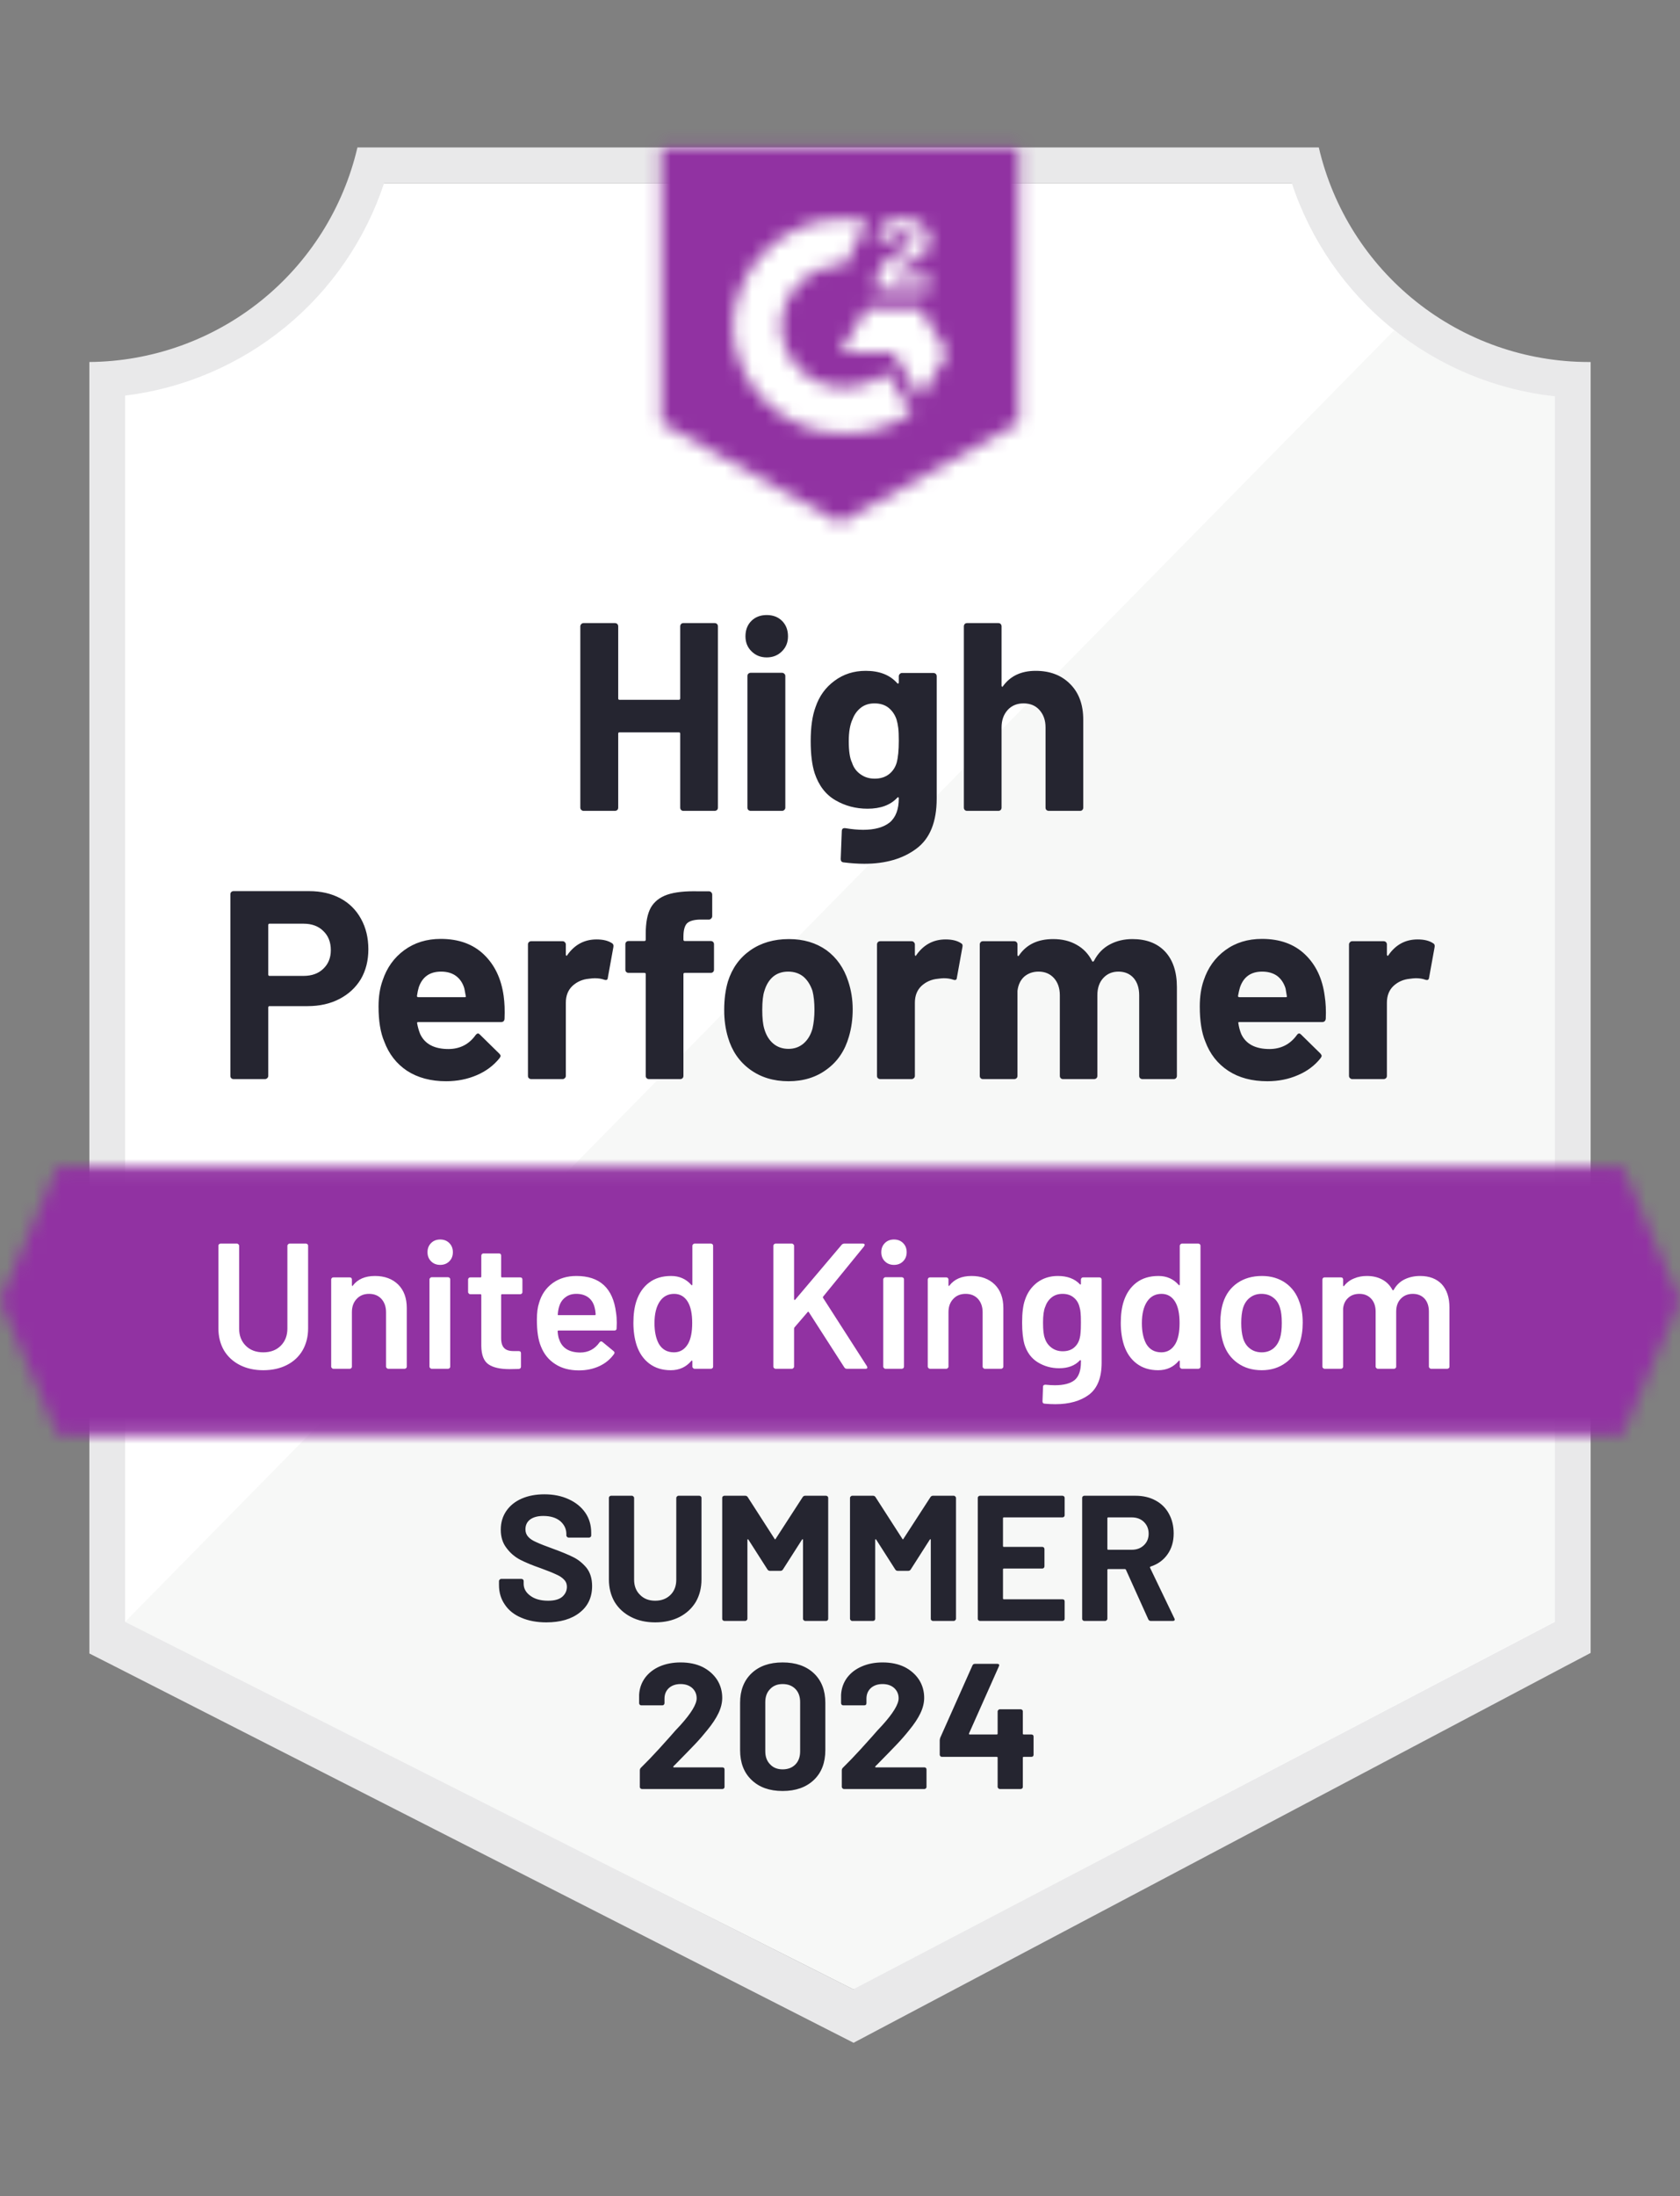
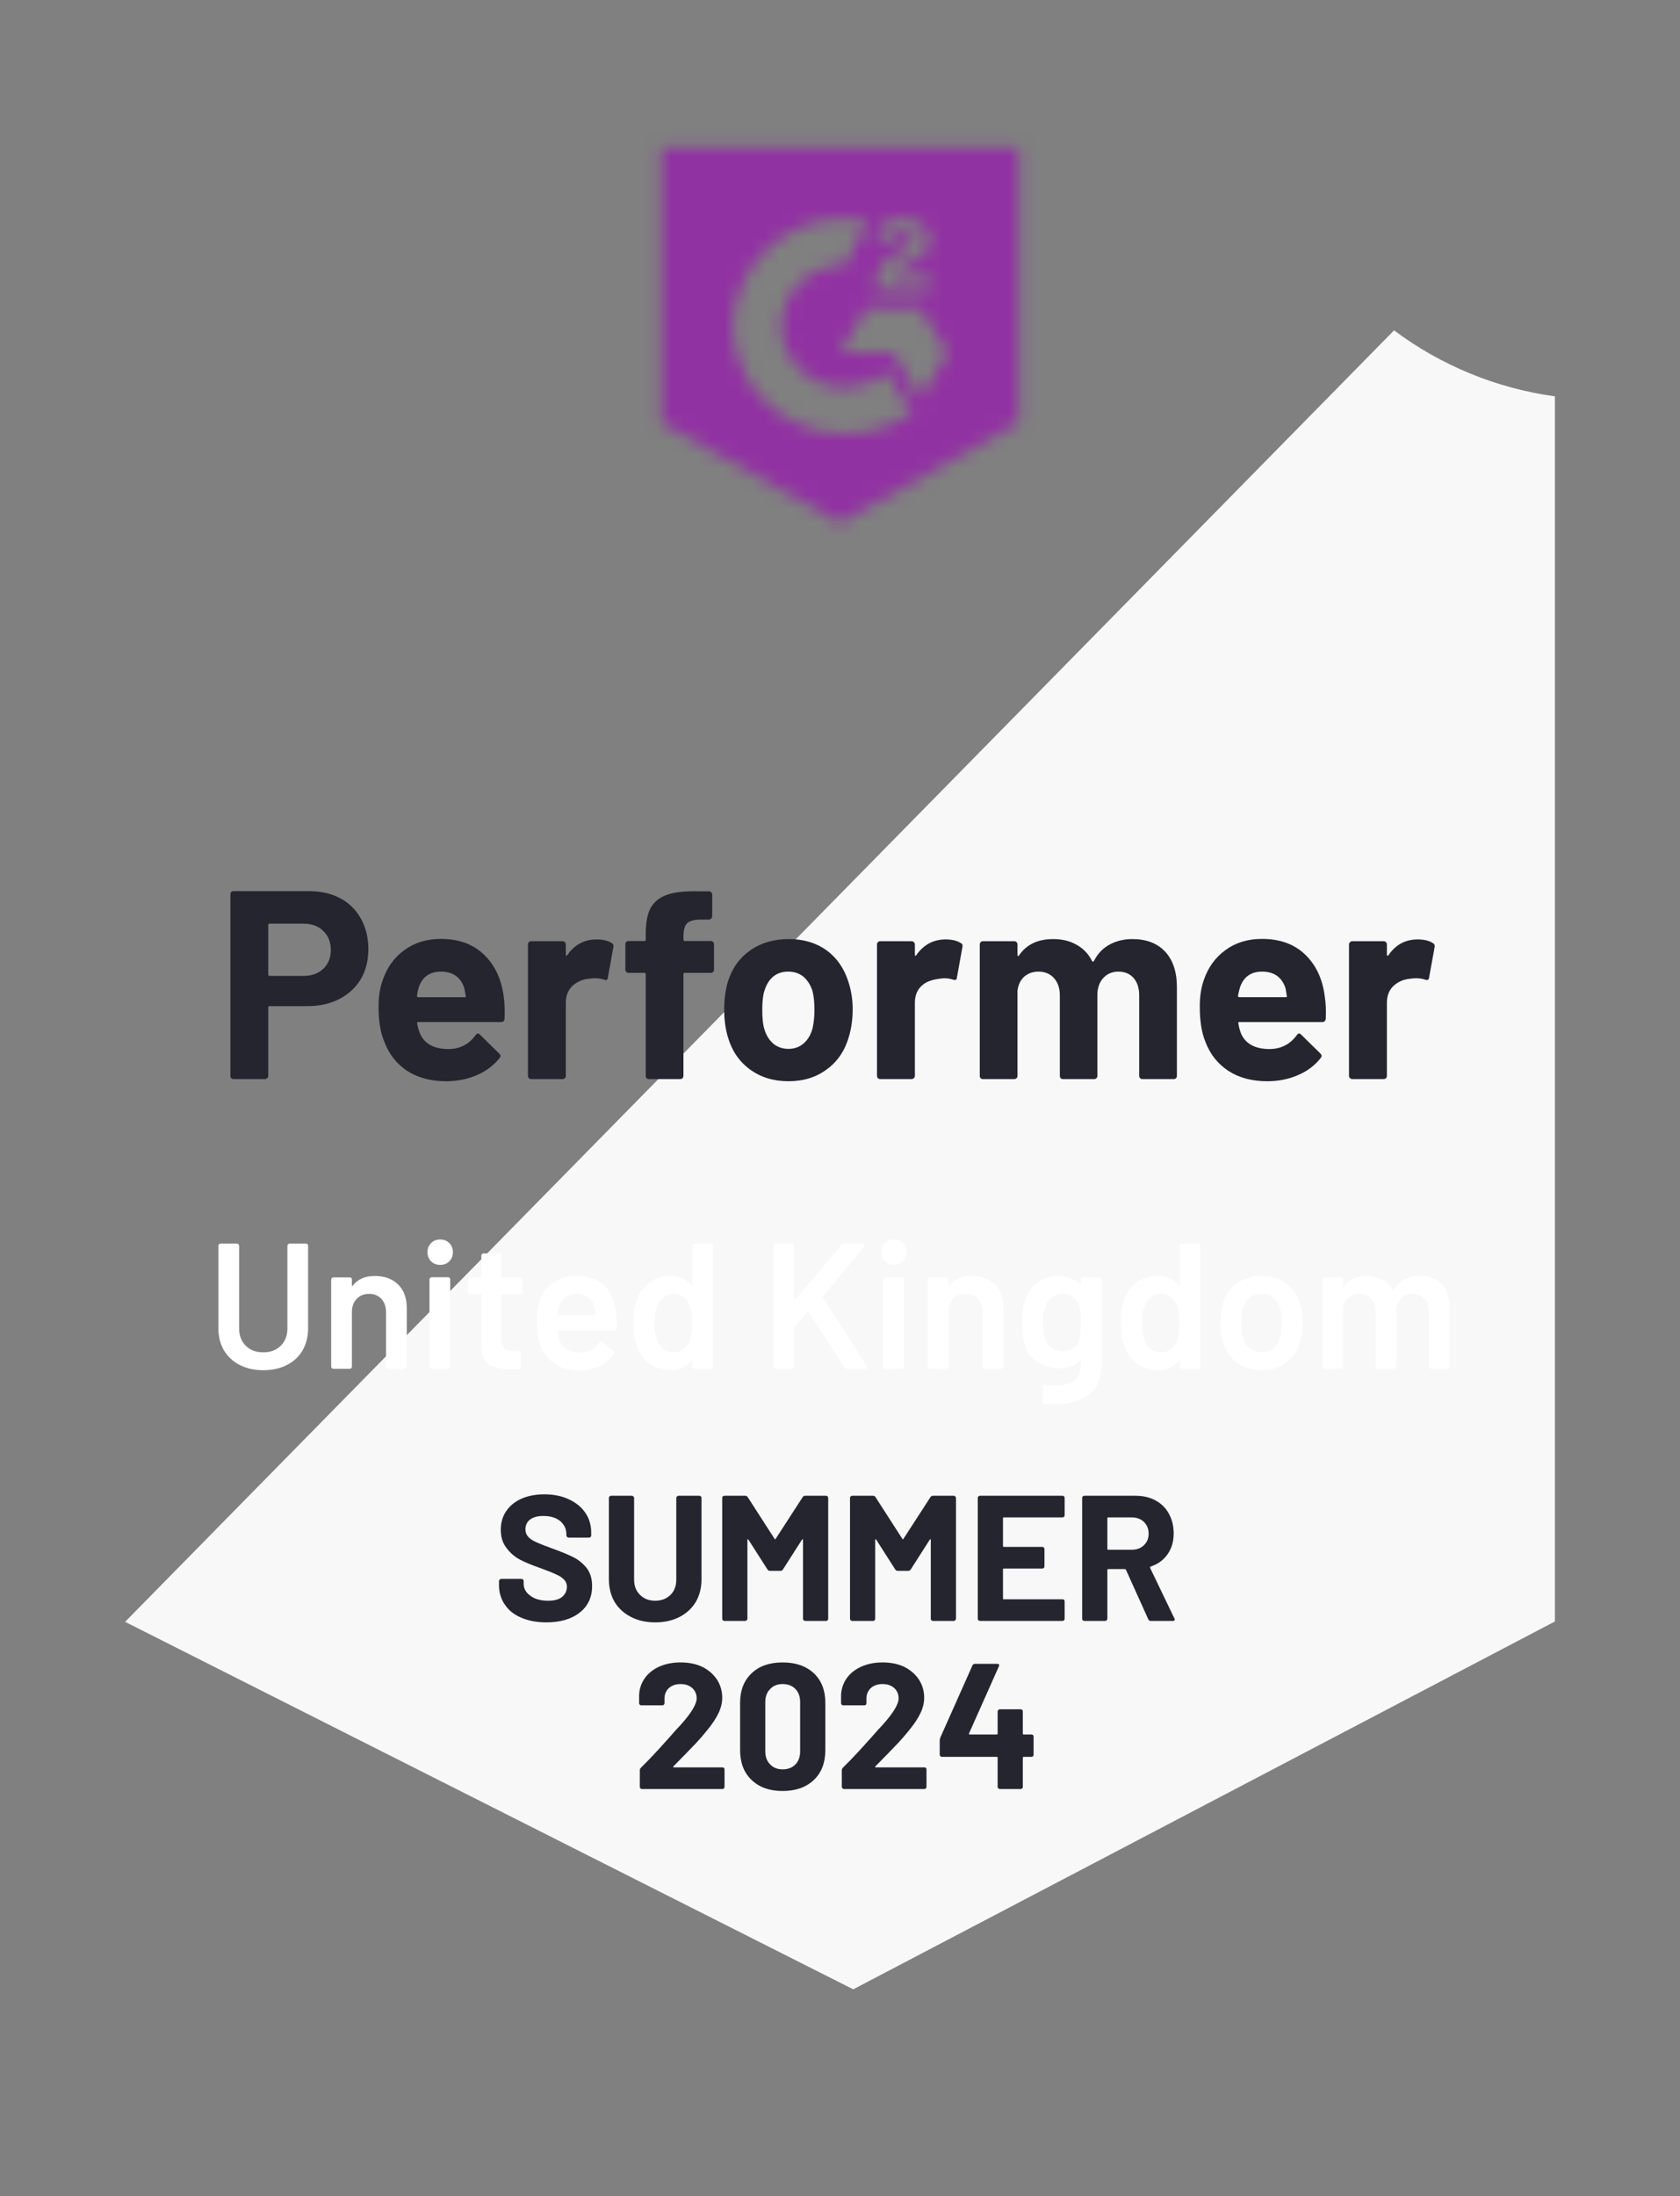
<svg xmlns="http://www.w3.org/2000/svg" width="124" height="162" viewBox="0 0 124 162" fill="none">
  <rect x="0" y="0" width="124" height="162" fill="#808080" stroke="none" />
-   <path d="M63.082 146.747L8.746 119.638V29.184C13.121 28.666 17.26 26.92 20.682 24.146C24.105 21.372 26.672 17.685 28.085 13.513H95.81C97.238 17.733 99.843 21.456 103.319 24.242C106.795 27.029 110.996 28.762 115.426 29.237V119.638L63.082 146.747Z" fill="white" />
  <path d="M9.234 119.639L62.977 146.748L114.766 119.613V29.238C110.461 28.646 106.376 26.971 102.894 24.37L9.234 119.639Z" fill="#F7F8F7" />
-   <path d="M117.404 26.704H117.233C112.618 26.696 108.141 25.127 104.529 22.253C100.918 19.38 98.384 15.37 97.34 10.874L26.383 10.874C25.338 15.35 22.819 19.344 19.23 22.215C15.642 25.086 11.191 26.667 6.596 26.704V121.973L8.469 122.923L61.419 149.886L63.002 150.691L64.572 149.86L115.571 122.896L117.404 121.933V29.342V26.704ZM62.976 146.746L9.234 119.638V29.184C13.578 28.652 17.681 26.896 21.065 24.122C24.45 21.347 26.976 17.668 28.349 13.512H95.348C96.737 17.719 99.306 21.437 102.749 24.225C106.191 27.012 110.363 28.752 114.766 29.237V119.638L62.976 146.746Z" fill="#E9E9EA" />
  <mask id="mask0_3611_4052" style="mask-type:luminance" maskUnits="userSpaceOnUse" x="0" y="86" width="124" height="20">
-     <path d="M119.766 86.054H4.234L0 95.947L4.234 105.841H119.766L124 95.947L119.766 86.054Z" fill="white" />
-   </mask>
+     </mask>
  <g mask="url(#mask0_3611_4052)">
    <path d="M-6.596 79.458H130.596V112.437H-6.596V79.458Z" fill="#9132A2" />
  </g>
  <mask id="mask1_3611_4052" style="mask-type:luminance" maskUnits="userSpaceOnUse" x="48" y="10" width="28" height="29">
    <path d="M62 38.577L75.192 31.19V10.875H48.809V31.19L62 38.577ZM64.638 21.244C64.618 20.697 64.755 20.157 65.034 19.687C65.395 19.201 65.877 18.819 66.432 18.579L66.749 18.447C67.29 18.183 67.422 17.959 67.422 17.695C67.422 17.431 67.132 17.154 66.67 17.154C66.392 17.134 66.114 17.202 65.877 17.349C65.64 17.495 65.456 17.714 65.351 17.972L64.638 17.273C64.816 16.928 65.091 16.644 65.43 16.455C65.786 16.249 66.192 16.144 66.604 16.152C67.102 16.135 67.592 16.279 68.002 16.561C68.189 16.684 68.342 16.852 68.446 17.051C68.55 17.249 68.601 17.471 68.596 17.695C68.596 18.46 68.147 18.922 67.277 19.344L66.789 19.568C66.287 19.819 66.037 20.03 65.957 20.412H68.596V21.428H64.638V21.244ZM67.936 22.747L69.915 26.045L67.936 29.343L65.957 26.032H62L63.979 22.747H67.936ZM62.383 16.152C62.932 16.151 63.48 16.204 64.018 16.31L62.383 19.529C61.153 19.504 59.964 19.968 59.077 20.818C58.189 21.669 57.675 22.837 57.647 24.067C57.678 25.294 58.194 26.458 59.081 27.306C59.968 28.154 61.156 28.616 62.383 28.591C63.512 28.598 64.608 28.211 65.483 27.496L67.277 30.451C65.84 31.448 64.132 31.983 62.383 31.981C60.234 32.027 58.155 31.221 56.6 29.737C55.045 28.254 54.141 26.215 54.085 24.067C54.141 21.918 55.045 19.879 56.6 18.396C58.155 16.913 60.234 16.105 62.383 16.152Z" fill="white" />
  </mask>
  <g mask="url(#mask1_3611_4052)">
    <path d="M42.213 4.267H81.787V45.16H42.213V4.267Z" fill="#9132A2" />
  </g>
-   <path d="M22.821 65.737C23.692 65.737 24.457 65.913 25.117 66.265C25.776 66.617 26.286 67.123 26.647 67.782C27.008 68.433 27.188 69.18 27.188 70.025C27.188 70.86 27.003 71.594 26.634 72.228C26.256 72.852 25.728 73.34 25.051 73.692C24.374 74.044 23.591 74.22 22.703 74.22H19.893C19.831 74.22 19.8 74.255 19.8 74.325V79.364C19.8 79.435 19.774 79.492 19.721 79.536C19.677 79.58 19.62 79.602 19.55 79.602H17.241C17.171 79.602 17.114 79.58 17.07 79.536C17.026 79.492 17.004 79.435 17.004 79.364V65.975C17.004 65.904 17.026 65.847 17.07 65.803C17.114 65.759 17.171 65.737 17.241 65.737H22.821ZM22.399 71.99C23.015 71.99 23.503 71.814 23.863 71.463C24.233 71.111 24.418 70.653 24.418 70.091C24.418 69.501 24.233 69.031 23.863 68.679C23.503 68.319 23.015 68.138 22.399 68.138H19.893C19.831 68.138 19.8 68.174 19.8 68.244V71.885C19.8 71.955 19.831 71.99 19.893 71.99H22.399ZM37.174 73.468C37.244 73.969 37.266 74.527 37.24 75.143C37.231 75.31 37.147 75.394 36.989 75.394H30.881C30.802 75.394 30.771 75.424 30.789 75.486C30.833 75.75 30.908 76.014 31.013 76.277C31.356 77.016 32.055 77.385 33.111 77.385C33.955 77.377 34.619 77.034 35.103 76.357C35.164 76.277 35.226 76.238 35.287 76.238C35.322 76.238 35.367 76.264 35.419 76.317L36.844 77.715C36.914 77.786 36.949 77.847 36.949 77.9C36.949 77.926 36.923 77.979 36.87 78.058C36.431 78.603 35.872 79.021 35.195 79.311C34.5 79.611 33.744 79.76 32.926 79.76C31.8 79.76 30.842 79.505 30.05 78.995C29.268 78.476 28.705 77.755 28.362 76.832C28.08 76.172 27.94 75.31 27.94 74.246C27.94 73.516 28.041 72.874 28.243 72.32C28.551 71.388 29.083 70.645 29.839 70.091C30.596 69.537 31.493 69.26 32.53 69.26C33.849 69.26 34.909 69.642 35.709 70.407C36.51 71.172 36.998 72.192 37.174 73.468ZM32.557 71.674C31.721 71.674 31.172 72.061 30.908 72.834C30.855 73.01 30.811 73.221 30.776 73.468C30.776 73.529 30.811 73.56 30.881 73.56H34.298C34.377 73.56 34.404 73.529 34.377 73.468C34.307 73.09 34.272 72.905 34.272 72.914C34.157 72.518 33.951 72.21 33.652 71.99C33.361 71.779 32.996 71.674 32.557 71.674ZM44.033 69.299C44.508 69.299 44.886 69.391 45.168 69.576C45.264 69.629 45.3 69.726 45.273 69.866L44.864 72.122C44.855 72.28 44.763 72.329 44.587 72.267C44.385 72.197 44.156 72.162 43.901 72.162C43.796 72.162 43.646 72.175 43.453 72.201C42.987 72.245 42.587 72.421 42.252 72.729C41.927 73.037 41.764 73.45 41.764 73.969V79.364C41.764 79.435 41.738 79.492 41.685 79.536C41.641 79.58 41.588 79.602 41.527 79.602H39.205C39.144 79.602 39.087 79.58 39.034 79.536C38.99 79.492 38.968 79.435 38.968 79.364V69.668C38.968 69.607 38.99 69.55 39.034 69.497C39.087 69.453 39.144 69.431 39.205 69.431H41.527C41.588 69.431 41.641 69.453 41.685 69.497C41.738 69.55 41.764 69.607 41.764 69.668V70.42C41.764 70.456 41.778 70.482 41.804 70.5C41.822 70.517 41.839 70.508 41.857 70.473C42.402 69.691 43.127 69.299 44.033 69.299ZM52.463 69.418C52.533 69.418 52.59 69.44 52.634 69.484C52.678 69.528 52.7 69.585 52.7 69.655V71.528C52.7 71.599 52.678 71.656 52.634 71.7C52.59 71.744 52.533 71.766 52.463 71.766H50.55C50.48 71.766 50.444 71.797 50.444 71.858V79.364C50.444 79.435 50.422 79.492 50.378 79.536C50.334 79.58 50.277 79.602 50.207 79.602H47.898C47.828 79.602 47.771 79.58 47.727 79.536C47.683 79.492 47.661 79.435 47.661 79.364V71.858C47.661 71.797 47.626 71.766 47.555 71.766H46.395C46.324 71.766 46.267 71.744 46.223 71.7C46.179 71.656 46.157 71.599 46.157 71.528V69.655C46.157 69.585 46.179 69.528 46.223 69.484C46.267 69.44 46.324 69.418 46.395 69.418H47.555C47.626 69.418 47.661 69.383 47.661 69.312V68.877C47.661 68.059 47.784 67.421 48.03 66.964C48.285 66.516 48.69 66.195 49.244 66.001C49.807 65.808 50.585 65.724 51.579 65.751H52.331C52.392 65.751 52.445 65.773 52.489 65.817C52.542 65.869 52.568 65.927 52.568 65.988V67.584C52.568 67.655 52.542 67.712 52.489 67.756C52.445 67.808 52.392 67.835 52.331 67.835H51.671C51.214 67.844 50.893 67.936 50.708 68.112C50.532 68.297 50.444 68.626 50.444 69.101V69.312C50.444 69.383 50.48 69.418 50.55 69.418H52.463ZM58.201 79.76C57.093 79.76 56.143 79.47 55.352 78.889C54.56 78.309 54.019 77.517 53.729 76.515C53.544 75.899 53.452 75.227 53.452 74.497C53.452 73.723 53.544 73.023 53.729 72.399C54.037 71.423 54.587 70.658 55.378 70.104C56.169 69.55 57.119 69.273 58.227 69.273C59.3 69.273 60.224 69.545 60.998 70.091C61.754 70.645 62.29 71.41 62.607 72.386C62.827 73.046 62.937 73.736 62.937 74.457C62.937 75.169 62.844 75.838 62.66 76.462C62.369 77.491 61.829 78.296 61.037 78.876C60.254 79.465 59.309 79.76 58.201 79.76ZM58.201 77.372C58.632 77.372 59.001 77.24 59.309 76.977C59.617 76.713 59.837 76.348 59.969 75.882C60.065 75.46 60.114 74.998 60.114 74.497C60.114 73.942 60.065 73.476 59.969 73.098C59.819 72.65 59.595 72.298 59.296 72.043C58.988 71.797 58.614 71.674 58.175 71.674C57.735 71.674 57.365 71.797 57.066 72.043C56.767 72.298 56.552 72.65 56.42 73.098C56.315 73.406 56.262 73.872 56.262 74.497C56.262 75.095 56.31 75.556 56.407 75.882C56.539 76.348 56.759 76.713 57.066 76.977C57.374 77.24 57.752 77.372 58.201 77.372ZM69.796 69.299C70.271 69.299 70.649 69.391 70.931 69.576C71.036 69.629 71.071 69.726 71.036 69.866L70.627 72.122C70.618 72.28 70.526 72.329 70.35 72.267C70.148 72.197 69.919 72.162 69.664 72.162C69.559 72.162 69.414 72.175 69.229 72.201C68.754 72.245 68.35 72.421 68.015 72.729C67.69 73.037 67.527 73.45 67.527 73.969V79.364C67.527 79.435 67.501 79.492 67.448 79.536C67.404 79.58 67.347 79.602 67.277 79.602H64.968C64.907 79.602 64.849 79.58 64.797 79.536C64.753 79.492 64.731 79.435 64.731 79.364V69.668C64.731 69.607 64.753 69.55 64.797 69.497C64.849 69.453 64.907 69.431 64.968 69.431H67.277C67.347 69.431 67.404 69.453 67.448 69.497C67.501 69.55 67.527 69.607 67.527 69.668V70.42C67.527 70.456 67.536 70.482 67.554 70.5C67.589 70.517 67.611 70.508 67.62 70.473C68.165 69.691 68.89 69.299 69.796 69.299ZM83.581 69.273C84.61 69.273 85.415 69.581 85.995 70.196C86.576 70.82 86.866 71.696 86.866 72.821V79.364C86.866 79.435 86.844 79.492 86.8 79.536C86.756 79.58 86.703 79.602 86.642 79.602H84.32C84.258 79.602 84.201 79.58 84.149 79.536C84.105 79.492 84.083 79.435 84.083 79.364V73.428C84.083 72.892 83.946 72.465 83.674 72.148C83.392 71.832 83.019 71.674 82.552 71.674C82.095 71.674 81.721 71.832 81.431 72.148C81.141 72.465 80.996 72.887 80.996 73.415V79.364C80.996 79.435 80.974 79.492 80.93 79.536C80.877 79.58 80.82 79.602 80.758 79.602H78.463C78.393 79.602 78.335 79.58 78.292 79.536C78.248 79.492 78.226 79.435 78.226 79.364V73.428C78.226 72.9 78.081 72.474 77.79 72.148C77.5 71.832 77.122 71.674 76.656 71.674C76.243 71.674 75.891 71.797 75.6 72.043C75.319 72.298 75.152 72.65 75.099 73.098V79.364C75.099 79.435 75.077 79.492 75.033 79.536C74.981 79.58 74.923 79.602 74.862 79.602H72.553C72.483 79.602 72.426 79.58 72.382 79.536C72.338 79.492 72.316 79.435 72.316 79.364V69.668C72.316 69.607 72.338 69.55 72.382 69.497C72.426 69.453 72.483 69.431 72.553 69.431H74.862C74.923 69.431 74.981 69.453 75.033 69.497C75.077 69.55 75.099 69.607 75.099 69.668V70.447C75.099 70.482 75.112 70.508 75.139 70.526C75.165 70.535 75.192 70.517 75.218 70.473C75.763 69.673 76.603 69.273 77.737 69.273C78.397 69.273 78.973 69.413 79.466 69.695C79.958 69.968 80.336 70.363 80.6 70.882C80.635 70.961 80.684 70.961 80.745 70.882C81.027 70.337 81.418 69.932 81.919 69.668C82.412 69.405 82.966 69.273 83.581 69.273ZM97.775 73.468C97.855 73.969 97.881 74.527 97.855 75.143C97.837 75.31 97.749 75.394 97.591 75.394H91.483C91.404 75.394 91.377 75.424 91.404 75.486C91.439 75.75 91.509 76.014 91.615 76.277C91.958 77.016 92.657 77.385 93.712 77.385C94.557 77.377 95.225 77.034 95.718 76.357C95.77 76.277 95.828 76.238 95.889 76.238C95.933 76.238 95.981 76.264 96.034 76.317L97.459 77.715C97.52 77.786 97.551 77.847 97.551 77.9C97.551 77.926 97.525 77.979 97.472 78.058C97.041 78.603 96.483 79.021 95.797 79.311C95.111 79.611 94.359 79.76 93.541 79.76C92.406 79.76 91.448 79.505 90.665 78.995C89.874 78.476 89.306 77.755 88.963 76.832C88.691 76.172 88.555 75.31 88.555 74.246C88.555 73.516 88.651 72.874 88.845 72.32C89.153 71.388 89.685 70.645 90.441 70.091C91.197 69.537 92.099 69.26 93.145 69.26C94.464 69.26 95.524 69.642 96.324 70.407C97.125 71.172 97.608 72.192 97.775 73.468ZM93.158 71.674C92.332 71.674 91.787 72.061 91.523 72.834C91.47 73.01 91.421 73.221 91.377 73.468C91.377 73.529 91.413 73.56 91.483 73.56H94.9C94.979 73.56 95.005 73.529 94.979 73.468C94.917 73.09 94.886 72.905 94.886 72.914C94.763 72.518 94.557 72.21 94.266 71.99C93.968 71.779 93.598 71.674 93.158 71.674ZM104.635 69.299C105.11 69.299 105.488 69.391 105.769 69.576C105.875 69.629 105.915 69.726 105.888 69.866L105.479 72.122C105.462 72.28 105.365 72.329 105.189 72.267C104.996 72.197 104.767 72.162 104.503 72.162C104.398 72.162 104.252 72.175 104.068 72.201C103.593 72.245 103.188 72.421 102.854 72.729C102.529 73.037 102.366 73.45 102.366 73.969V79.364C102.366 79.435 102.344 79.492 102.3 79.536C102.247 79.58 102.19 79.602 102.129 79.602H99.807C99.745 79.602 99.693 79.58 99.649 79.536C99.596 79.492 99.569 79.435 99.569 79.364V69.668C99.569 69.607 99.596 69.55 99.649 69.497C99.693 69.453 99.745 69.431 99.807 69.431H102.129C102.19 69.431 102.247 69.453 102.3 69.497C102.344 69.55 102.366 69.607 102.366 69.668V70.42C102.366 70.456 102.379 70.482 102.406 70.5C102.432 70.517 102.454 70.508 102.472 70.473C103.008 69.691 103.729 69.299 104.635 69.299Z" fill="#252530" />
-   <path d="M50.207 46.201C50.207 46.14 50.229 46.083 50.273 46.03C50.317 45.986 50.37 45.964 50.431 45.964H52.753C52.815 45.964 52.872 45.986 52.925 46.03C52.968 46.083 52.99 46.14 52.99 46.201V59.577C52.99 59.648 52.968 59.705 52.925 59.749C52.872 59.793 52.815 59.815 52.753 59.815H50.431C50.37 59.815 50.317 59.793 50.273 59.749C50.229 59.705 50.207 59.648 50.207 59.577V54.116C50.207 54.054 50.172 54.024 50.102 54.024H45.722C45.66 54.024 45.63 54.054 45.63 54.116V59.577C45.63 59.648 45.608 59.705 45.564 59.749C45.511 59.793 45.454 59.815 45.392 59.815H43.071C43.009 59.815 42.956 59.793 42.912 59.749C42.859 59.705 42.833 59.648 42.833 59.577V46.201C42.833 46.14 42.859 46.083 42.912 46.03C42.956 45.986 43.009 45.964 43.071 45.964H45.392C45.454 45.964 45.511 45.986 45.564 46.03C45.608 46.083 45.63 46.14 45.63 46.201V51.517C45.63 51.588 45.66 51.623 45.722 51.623H50.102C50.172 51.623 50.207 51.588 50.207 51.517V46.201ZM56.592 48.496C56.143 48.496 55.77 48.347 55.471 48.048C55.171 47.758 55.022 47.388 55.022 46.94C55.022 46.474 55.167 46.096 55.457 45.805C55.748 45.515 56.126 45.37 56.592 45.37C57.058 45.37 57.436 45.515 57.726 45.805C58.016 46.096 58.161 46.474 58.161 46.94C58.161 47.388 58.012 47.758 57.713 48.048C57.414 48.347 57.04 48.496 56.592 48.496ZM55.404 59.815C55.343 59.815 55.286 59.793 55.233 59.749C55.189 59.705 55.167 59.648 55.167 59.577V49.868C55.167 49.798 55.189 49.741 55.233 49.697C55.286 49.653 55.343 49.631 55.404 49.631H57.726C57.788 49.631 57.84 49.653 57.885 49.697C57.937 49.741 57.964 49.798 57.964 49.868V59.577C57.964 59.648 57.937 59.705 57.885 59.749C57.84 59.793 57.788 59.815 57.726 59.815H55.404ZM66.34 49.882C66.34 49.82 66.367 49.763 66.419 49.71C66.463 49.666 66.516 49.644 66.578 49.644H68.899C68.961 49.644 69.018 49.666 69.071 49.71C69.115 49.763 69.137 49.82 69.137 49.882V58.905C69.137 60.628 68.64 61.859 67.646 62.598C66.652 63.346 65.368 63.719 63.794 63.719C63.328 63.719 62.814 63.684 62.251 63.614C62.119 63.596 62.053 63.513 62.053 63.363L62.132 61.319C62.132 61.143 62.224 61.068 62.409 61.094C62.884 61.173 63.319 61.213 63.715 61.213C64.559 61.213 65.21 61.033 65.668 60.672C66.116 60.294 66.34 59.7 66.34 58.891C66.34 58.847 66.327 58.821 66.301 58.812C66.274 58.803 66.248 58.817 66.222 58.852C65.72 59.388 64.99 59.657 64.032 59.657C63.17 59.657 62.383 59.45 61.67 59.036C60.949 58.623 60.435 57.955 60.127 57.031C59.934 56.425 59.837 55.638 59.837 54.67C59.837 53.641 59.956 52.806 60.193 52.164C60.466 51.355 60.932 50.708 61.591 50.225C62.251 49.732 63.02 49.486 63.9 49.486C64.911 49.486 65.685 49.789 66.222 50.396C66.248 50.422 66.274 50.431 66.301 50.422C66.327 50.414 66.34 50.392 66.34 50.356V49.882ZM66.182 56.266C66.287 55.879 66.34 55.339 66.34 54.644C66.34 54.239 66.327 53.927 66.301 53.707C66.274 53.478 66.23 53.263 66.169 53.061C66.046 52.709 65.848 52.423 65.575 52.203C65.302 51.992 64.96 51.887 64.546 51.887C64.15 51.887 63.816 51.992 63.544 52.203C63.262 52.423 63.056 52.709 62.924 53.061C62.739 53.456 62.647 53.993 62.647 54.67C62.647 55.409 62.726 55.937 62.884 56.253C62.998 56.614 63.205 56.9 63.504 57.111C63.803 57.33 64.155 57.44 64.559 57.44C64.981 57.44 65.333 57.33 65.615 57.111C65.887 56.9 66.076 56.618 66.182 56.266ZM76.445 49.486C77.5 49.486 78.349 49.811 78.991 50.462C79.633 51.104 79.954 51.979 79.954 53.087V59.577C79.954 59.648 79.932 59.705 79.888 59.749C79.844 59.793 79.791 59.815 79.73 59.815H77.408C77.346 59.815 77.289 59.793 77.236 59.749C77.192 59.705 77.171 59.648 77.171 59.577V53.654C77.171 53.136 77.021 52.709 76.722 52.375C76.432 52.049 76.04 51.887 75.548 51.887C75.064 51.887 74.673 52.049 74.374 52.375C74.075 52.709 73.925 53.136 73.925 53.654V59.577C73.925 59.648 73.903 59.705 73.859 59.749C73.815 59.793 73.758 59.815 73.688 59.815H71.379C71.309 59.815 71.252 59.793 71.208 59.749C71.164 59.705 71.142 59.648 71.142 59.577V46.201C71.142 46.14 71.164 46.083 71.208 46.03C71.252 45.986 71.309 45.964 71.379 45.964H73.688C73.758 45.964 73.815 45.986 73.859 46.03C73.903 46.083 73.925 46.14 73.925 46.201V50.581C73.925 50.616 73.939 50.642 73.965 50.66C73.991 50.669 74.009 50.66 74.018 50.633C74.563 49.868 75.372 49.486 76.445 49.486Z" fill="#252530" />
+   <path d="M22.821 65.737C23.692 65.737 24.457 65.913 25.117 66.265C25.776 66.617 26.286 67.123 26.647 67.782C27.008 68.433 27.188 69.18 27.188 70.025C27.188 70.86 27.003 71.594 26.634 72.228C26.256 72.852 25.728 73.34 25.051 73.692C24.374 74.044 23.591 74.22 22.703 74.22H19.893C19.831 74.22 19.8 74.255 19.8 74.325V79.364C19.8 79.435 19.774 79.492 19.721 79.536C19.677 79.58 19.62 79.602 19.55 79.602H17.241C17.171 79.602 17.114 79.58 17.07 79.536C17.026 79.492 17.004 79.435 17.004 79.364V65.975C17.004 65.904 17.026 65.847 17.07 65.803C17.114 65.759 17.171 65.737 17.241 65.737H22.821ZM22.399 71.99C23.015 71.99 23.503 71.814 23.863 71.463C24.233 71.111 24.418 70.653 24.418 70.091C24.418 69.501 24.233 69.031 23.863 68.679C23.503 68.319 23.015 68.138 22.399 68.138H19.893C19.831 68.138 19.8 68.174 19.8 68.244V71.885C19.8 71.955 19.831 71.99 19.893 71.99H22.399ZM37.174 73.468C37.244 73.969 37.266 74.527 37.24 75.143C37.231 75.31 37.147 75.394 36.989 75.394H30.881C30.802 75.394 30.771 75.424 30.789 75.486C30.833 75.75 30.908 76.014 31.013 76.277C31.356 77.016 32.055 77.385 33.111 77.385C33.955 77.377 34.619 77.034 35.103 76.357C35.164 76.277 35.226 76.238 35.287 76.238C35.322 76.238 35.367 76.264 35.419 76.317L36.844 77.715C36.914 77.786 36.949 77.847 36.949 77.9C36.949 77.926 36.923 77.979 36.87 78.058C36.431 78.603 35.872 79.021 35.195 79.311C34.5 79.611 33.744 79.76 32.926 79.76C31.8 79.76 30.842 79.505 30.05 78.995C29.268 78.476 28.705 77.755 28.362 76.832C28.08 76.172 27.94 75.31 27.94 74.246C27.94 73.516 28.041 72.874 28.243 72.32C28.551 71.388 29.083 70.645 29.839 70.091C30.596 69.537 31.493 69.26 32.53 69.26C33.849 69.26 34.909 69.642 35.709 70.407C36.51 71.172 36.998 72.192 37.174 73.468ZM32.557 71.674C31.721 71.674 31.172 72.061 30.908 72.834C30.855 73.01 30.811 73.221 30.776 73.468C30.776 73.529 30.811 73.56 30.881 73.56H34.298C34.377 73.56 34.404 73.529 34.377 73.468C34.307 73.09 34.272 72.905 34.272 72.914C34.157 72.518 33.951 72.21 33.652 71.99C33.361 71.779 32.996 71.674 32.557 71.674ZM44.033 69.299C44.508 69.299 44.886 69.391 45.168 69.576C45.264 69.629 45.3 69.726 45.273 69.866L44.864 72.122C44.855 72.28 44.763 72.329 44.587 72.267C44.385 72.197 44.156 72.162 43.901 72.162C43.796 72.162 43.646 72.175 43.453 72.201C42.987 72.245 42.587 72.421 42.252 72.729C41.927 73.037 41.764 73.45 41.764 73.969V79.364C41.764 79.435 41.738 79.492 41.685 79.536C41.641 79.58 41.588 79.602 41.527 79.602H39.205C39.144 79.602 39.087 79.58 39.034 79.536C38.99 79.492 38.968 79.435 38.968 79.364V69.668C38.968 69.607 38.99 69.55 39.034 69.497C39.087 69.453 39.144 69.431 39.205 69.431H41.527C41.588 69.431 41.641 69.453 41.685 69.497C41.738 69.55 41.764 69.607 41.764 69.668V70.42C41.764 70.456 41.778 70.482 41.804 70.5C41.822 70.517 41.839 70.508 41.857 70.473C42.402 69.691 43.127 69.299 44.033 69.299ZM52.463 69.418C52.533 69.418 52.59 69.44 52.634 69.484C52.678 69.528 52.7 69.585 52.7 69.655V71.528C52.7 71.599 52.678 71.656 52.634 71.7C52.59 71.744 52.533 71.766 52.463 71.766H50.55C50.48 71.766 50.444 71.797 50.444 71.858V79.364C50.444 79.435 50.422 79.492 50.378 79.536C50.334 79.58 50.277 79.602 50.207 79.602H47.898C47.828 79.602 47.771 79.58 47.727 79.536C47.683 79.492 47.661 79.435 47.661 79.364V71.858C47.661 71.797 47.626 71.766 47.555 71.766H46.395C46.324 71.766 46.267 71.744 46.223 71.7C46.179 71.656 46.157 71.599 46.157 71.528V69.655C46.157 69.585 46.179 69.528 46.223 69.484C46.267 69.44 46.324 69.418 46.395 69.418H47.555C47.626 69.418 47.661 69.383 47.661 69.312V68.877C47.661 68.059 47.784 67.421 48.03 66.964C48.285 66.516 48.69 66.195 49.244 66.001C49.807 65.808 50.585 65.724 51.579 65.751H52.331C52.392 65.751 52.445 65.773 52.489 65.817C52.542 65.869 52.568 65.927 52.568 65.988V67.584C52.568 67.655 52.542 67.712 52.489 67.756C52.445 67.808 52.392 67.835 52.331 67.835H51.671C51.214 67.844 50.893 67.936 50.708 68.112C50.532 68.297 50.444 68.626 50.444 69.101V69.312C50.444 69.383 50.48 69.418 50.55 69.418H52.463ZM58.201 79.76C57.093 79.76 56.143 79.47 55.352 78.889C54.56 78.309 54.019 77.517 53.729 76.515C53.544 75.899 53.452 75.227 53.452 74.497C53.452 73.723 53.544 73.023 53.729 72.399C54.037 71.423 54.587 70.658 55.378 70.104C56.169 69.55 57.119 69.273 58.227 69.273C59.3 69.273 60.224 69.545 60.998 70.091C61.754 70.645 62.29 71.41 62.607 72.386C62.827 73.046 62.937 73.736 62.937 74.457C62.937 75.169 62.844 75.838 62.66 76.462C62.369 77.491 61.829 78.296 61.037 78.876C60.254 79.465 59.309 79.76 58.201 79.76ZM58.201 77.372C58.632 77.372 59.001 77.24 59.309 76.977C59.617 76.713 59.837 76.348 59.969 75.882C60.065 75.46 60.114 74.998 60.114 74.497C60.114 73.942 60.065 73.476 59.969 73.098C59.819 72.65 59.595 72.298 59.296 72.043C58.988 71.797 58.614 71.674 58.175 71.674C57.735 71.674 57.365 71.797 57.066 72.043C56.767 72.298 56.552 72.65 56.42 73.098C56.315 73.406 56.262 73.872 56.262 74.497C56.262 75.095 56.31 75.556 56.407 75.882C56.539 76.348 56.759 76.713 57.066 76.977C57.374 77.24 57.752 77.372 58.201 77.372ZM69.796 69.299C70.271 69.299 70.649 69.391 70.931 69.576C71.036 69.629 71.071 69.726 71.036 69.866L70.627 72.122C70.618 72.28 70.526 72.329 70.35 72.267C70.148 72.197 69.919 72.162 69.664 72.162C68.754 72.245 68.35 72.421 68.015 72.729C67.69 73.037 67.527 73.45 67.527 73.969V79.364C67.527 79.435 67.501 79.492 67.448 79.536C67.404 79.58 67.347 79.602 67.277 79.602H64.968C64.907 79.602 64.849 79.58 64.797 79.536C64.753 79.492 64.731 79.435 64.731 79.364V69.668C64.731 69.607 64.753 69.55 64.797 69.497C64.849 69.453 64.907 69.431 64.968 69.431H67.277C67.347 69.431 67.404 69.453 67.448 69.497C67.501 69.55 67.527 69.607 67.527 69.668V70.42C67.527 70.456 67.536 70.482 67.554 70.5C67.589 70.517 67.611 70.508 67.62 70.473C68.165 69.691 68.89 69.299 69.796 69.299ZM83.581 69.273C84.61 69.273 85.415 69.581 85.995 70.196C86.576 70.82 86.866 71.696 86.866 72.821V79.364C86.866 79.435 86.844 79.492 86.8 79.536C86.756 79.58 86.703 79.602 86.642 79.602H84.32C84.258 79.602 84.201 79.58 84.149 79.536C84.105 79.492 84.083 79.435 84.083 79.364V73.428C84.083 72.892 83.946 72.465 83.674 72.148C83.392 71.832 83.019 71.674 82.552 71.674C82.095 71.674 81.721 71.832 81.431 72.148C81.141 72.465 80.996 72.887 80.996 73.415V79.364C80.996 79.435 80.974 79.492 80.93 79.536C80.877 79.58 80.82 79.602 80.758 79.602H78.463C78.393 79.602 78.335 79.58 78.292 79.536C78.248 79.492 78.226 79.435 78.226 79.364V73.428C78.226 72.9 78.081 72.474 77.79 72.148C77.5 71.832 77.122 71.674 76.656 71.674C76.243 71.674 75.891 71.797 75.6 72.043C75.319 72.298 75.152 72.65 75.099 73.098V79.364C75.099 79.435 75.077 79.492 75.033 79.536C74.981 79.58 74.923 79.602 74.862 79.602H72.553C72.483 79.602 72.426 79.58 72.382 79.536C72.338 79.492 72.316 79.435 72.316 79.364V69.668C72.316 69.607 72.338 69.55 72.382 69.497C72.426 69.453 72.483 69.431 72.553 69.431H74.862C74.923 69.431 74.981 69.453 75.033 69.497C75.077 69.55 75.099 69.607 75.099 69.668V70.447C75.099 70.482 75.112 70.508 75.139 70.526C75.165 70.535 75.192 70.517 75.218 70.473C75.763 69.673 76.603 69.273 77.737 69.273C78.397 69.273 78.973 69.413 79.466 69.695C79.958 69.968 80.336 70.363 80.6 70.882C80.635 70.961 80.684 70.961 80.745 70.882C81.027 70.337 81.418 69.932 81.919 69.668C82.412 69.405 82.966 69.273 83.581 69.273ZM97.775 73.468C97.855 73.969 97.881 74.527 97.855 75.143C97.837 75.31 97.749 75.394 97.591 75.394H91.483C91.404 75.394 91.377 75.424 91.404 75.486C91.439 75.75 91.509 76.014 91.615 76.277C91.958 77.016 92.657 77.385 93.712 77.385C94.557 77.377 95.225 77.034 95.718 76.357C95.77 76.277 95.828 76.238 95.889 76.238C95.933 76.238 95.981 76.264 96.034 76.317L97.459 77.715C97.52 77.786 97.551 77.847 97.551 77.9C97.551 77.926 97.525 77.979 97.472 78.058C97.041 78.603 96.483 79.021 95.797 79.311C95.111 79.611 94.359 79.76 93.541 79.76C92.406 79.76 91.448 79.505 90.665 78.995C89.874 78.476 89.306 77.755 88.963 76.832C88.691 76.172 88.555 75.31 88.555 74.246C88.555 73.516 88.651 72.874 88.845 72.32C89.153 71.388 89.685 70.645 90.441 70.091C91.197 69.537 92.099 69.26 93.145 69.26C94.464 69.26 95.524 69.642 96.324 70.407C97.125 71.172 97.608 72.192 97.775 73.468ZM93.158 71.674C92.332 71.674 91.787 72.061 91.523 72.834C91.47 73.01 91.421 73.221 91.377 73.468C91.377 73.529 91.413 73.56 91.483 73.56H94.9C94.979 73.56 95.005 73.529 94.979 73.468C94.917 73.09 94.886 72.905 94.886 72.914C94.763 72.518 94.557 72.21 94.266 71.99C93.968 71.779 93.598 71.674 93.158 71.674ZM104.635 69.299C105.11 69.299 105.488 69.391 105.769 69.576C105.875 69.629 105.915 69.726 105.888 69.866L105.479 72.122C105.462 72.28 105.365 72.329 105.189 72.267C104.996 72.197 104.767 72.162 104.503 72.162C104.398 72.162 104.252 72.175 104.068 72.201C103.593 72.245 103.188 72.421 102.854 72.729C102.529 73.037 102.366 73.45 102.366 73.969V79.364C102.366 79.435 102.344 79.492 102.3 79.536C102.247 79.58 102.19 79.602 102.129 79.602H99.807C99.745 79.602 99.693 79.58 99.649 79.536C99.596 79.492 99.569 79.435 99.569 79.364V69.668C99.569 69.607 99.596 69.55 99.649 69.497C99.693 69.453 99.745 69.431 99.807 69.431H102.129C102.19 69.431 102.247 69.453 102.3 69.497C102.344 69.55 102.366 69.607 102.366 69.668V70.42C102.366 70.456 102.379 70.482 102.406 70.5C102.432 70.517 102.454 70.508 102.472 70.473C103.008 69.691 103.729 69.299 104.635 69.299Z" fill="#252530" />
  <path d="M19.431 101.078C18.78 101.078 18.204 100.95 17.703 100.695C17.202 100.44 16.811 100.079 16.529 99.613C16.256 99.138 16.12 98.593 16.12 97.978V91.896C16.12 91.852 16.133 91.817 16.16 91.791C16.195 91.756 16.234 91.738 16.278 91.738H17.492C17.536 91.738 17.571 91.756 17.598 91.791C17.633 91.817 17.65 91.852 17.65 91.896V98.004C17.65 98.523 17.813 98.945 18.138 99.27C18.464 99.596 18.895 99.758 19.431 99.758C19.968 99.758 20.399 99.596 20.724 99.27C21.049 98.945 21.212 98.523 21.212 98.004V91.896C21.212 91.852 21.23 91.817 21.265 91.791C21.291 91.756 21.326 91.738 21.37 91.738H22.584C22.628 91.738 22.668 91.756 22.703 91.791C22.729 91.817 22.742 91.852 22.742 91.896V97.978C22.742 98.593 22.606 99.138 22.333 99.613C22.061 100.079 21.674 100.44 21.172 100.695C20.671 100.95 20.091 101.078 19.431 101.078ZM27.676 94.126C28.388 94.126 28.96 94.337 29.391 94.759C29.813 95.181 30.024 95.757 30.024 96.487V100.814C30.024 100.858 30.011 100.893 29.984 100.919C29.949 100.954 29.91 100.972 29.866 100.972H28.652C28.608 100.972 28.573 100.954 28.547 100.919C28.511 100.893 28.494 100.858 28.494 100.814V96.803C28.494 96.399 28.379 96.069 28.151 95.814C27.922 95.568 27.619 95.445 27.241 95.445C26.862 95.445 26.559 95.568 26.33 95.814C26.093 96.06 25.974 96.386 25.974 96.79V100.814C25.974 100.858 25.961 100.893 25.935 100.919C25.899 100.954 25.86 100.972 25.816 100.972H24.602C24.558 100.972 24.523 100.954 24.497 100.919C24.462 100.893 24.444 100.858 24.444 100.814V94.389C24.444 94.346 24.462 94.306 24.497 94.271C24.523 94.244 24.558 94.231 24.602 94.231H25.816C25.86 94.231 25.899 94.244 25.935 94.271C25.961 94.306 25.974 94.346 25.974 94.389V94.812C25.974 94.838 25.983 94.856 26 94.864C26.018 94.873 26.031 94.864 26.04 94.838C26.401 94.363 26.946 94.126 27.676 94.126ZM32.491 93.308C32.218 93.308 31.994 93.22 31.818 93.044C31.642 92.868 31.554 92.644 31.554 92.371C31.554 92.099 31.642 91.874 31.818 91.698C31.994 91.522 32.218 91.435 32.491 91.435C32.763 91.435 32.988 91.522 33.163 91.698C33.339 91.874 33.427 92.099 33.427 92.371C33.427 92.644 33.339 92.868 33.163 93.044C32.988 93.22 32.763 93.308 32.491 93.308ZM31.858 100.972C31.814 100.972 31.778 100.954 31.752 100.919C31.717 100.893 31.699 100.858 31.699 100.814V94.376C31.699 94.332 31.717 94.297 31.752 94.271C31.778 94.236 31.814 94.218 31.858 94.218H33.071C33.115 94.218 33.155 94.236 33.19 94.271C33.216 94.297 33.23 94.332 33.23 94.376V100.814C33.23 100.858 33.216 100.893 33.19 100.919C33.155 100.954 33.115 100.972 33.071 100.972H31.858ZM38.559 95.313C38.559 95.357 38.546 95.392 38.519 95.418C38.484 95.454 38.444 95.471 38.401 95.471H37.055C37.011 95.471 36.989 95.493 36.989 95.537V98.716C36.989 99.05 37.064 99.292 37.213 99.442C37.354 99.591 37.583 99.666 37.899 99.666H38.295C38.339 99.666 38.379 99.679 38.414 99.706C38.44 99.741 38.453 99.78 38.453 99.824V100.814C38.453 100.91 38.401 100.968 38.295 100.985L37.609 100.998C36.914 100.998 36.395 100.88 36.053 100.642C35.709 100.405 35.534 99.956 35.525 99.297V95.537C35.525 95.493 35.503 95.471 35.459 95.471H34.707C34.663 95.471 34.628 95.454 34.601 95.418C34.566 95.392 34.549 95.357 34.549 95.313V94.389C34.549 94.346 34.566 94.306 34.601 94.271C34.628 94.244 34.663 94.231 34.707 94.231H35.459C35.503 94.231 35.525 94.209 35.525 94.165V92.622C35.525 92.578 35.542 92.538 35.578 92.503C35.604 92.477 35.639 92.463 35.683 92.463H36.831C36.875 92.463 36.914 92.477 36.95 92.503C36.976 92.538 36.989 92.578 36.989 92.622V94.165C36.989 94.209 37.011 94.231 37.055 94.231H38.401C38.444 94.231 38.484 94.244 38.519 94.271C38.546 94.306 38.559 94.346 38.559 94.389V95.313ZM45.471 96.843C45.506 97.063 45.524 97.309 45.524 97.582L45.511 97.991C45.511 98.096 45.458 98.149 45.352 98.149H41.224C41.18 98.149 41.158 98.171 41.158 98.215C41.184 98.505 41.224 98.703 41.276 98.809C41.487 99.442 42.002 99.763 42.82 99.772C43.418 99.772 43.893 99.525 44.244 99.033C44.279 98.98 44.324 98.954 44.376 98.954C44.411 98.954 44.442 98.967 44.469 98.993L45.286 99.666C45.366 99.728 45.379 99.798 45.326 99.877C45.053 100.264 44.693 100.563 44.244 100.774C43.787 100.985 43.281 101.091 42.727 101.091C42.041 101.091 41.461 100.937 40.986 100.629C40.502 100.321 40.151 99.89 39.931 99.336C39.728 98.861 39.627 98.202 39.627 97.358C39.627 96.847 39.68 96.434 39.786 96.118C39.962 95.502 40.296 95.014 40.788 94.653C41.272 94.302 41.857 94.126 42.543 94.126C44.275 94.126 45.251 95.031 45.471 96.843ZM42.543 95.445C42.217 95.445 41.949 95.528 41.738 95.695C41.518 95.854 41.364 96.078 41.276 96.368C41.224 96.518 41.188 96.711 41.171 96.949C41.153 96.993 41.171 97.015 41.224 97.015H43.901C43.945 97.015 43.967 96.993 43.967 96.949C43.95 96.729 43.923 96.562 43.888 96.447C43.809 96.131 43.655 95.885 43.426 95.709C43.189 95.533 42.894 95.445 42.543 95.445ZM51.104 91.896C51.104 91.852 51.121 91.817 51.157 91.791C51.183 91.756 51.218 91.738 51.262 91.738H52.476C52.52 91.738 52.559 91.756 52.595 91.791C52.621 91.817 52.634 91.852 52.634 91.896V100.814C52.634 100.858 52.621 100.893 52.595 100.919C52.559 100.954 52.52 100.972 52.476 100.972H51.262C51.218 100.972 51.183 100.954 51.157 100.919C51.121 100.893 51.104 100.858 51.104 100.814V100.418C51.104 100.392 51.095 100.374 51.078 100.365C51.06 100.356 51.042 100.365 51.025 100.392C50.638 100.849 50.132 101.078 49.508 101.078C48.883 101.078 48.356 100.915 47.925 100.589C47.494 100.264 47.182 99.811 46.988 99.231C46.83 98.738 46.751 98.189 46.751 97.582C46.751 96.957 46.825 96.421 46.975 95.972C47.169 95.392 47.481 94.939 47.912 94.614C48.343 94.288 48.883 94.126 49.534 94.126C50.141 94.126 50.638 94.346 51.025 94.785C51.042 94.803 51.06 94.812 51.078 94.812C51.095 94.803 51.104 94.785 51.104 94.759V91.896ZM50.787 99.125C50.99 98.765 51.091 98.255 51.091 97.595C51.091 96.909 50.981 96.386 50.761 96.025C50.523 95.638 50.189 95.445 49.758 95.445C49.31 95.445 48.958 95.629 48.703 95.999C48.439 96.386 48.307 96.922 48.307 97.608C48.307 98.224 48.413 98.73 48.624 99.125C48.87 99.547 49.244 99.758 49.745 99.758C50.194 99.758 50.541 99.547 50.787 99.125ZM57.238 100.972C57.194 100.972 57.159 100.954 57.133 100.919C57.097 100.893 57.08 100.858 57.08 100.814V91.896C57.08 91.852 57.097 91.817 57.133 91.791C57.159 91.756 57.194 91.738 57.238 91.738H58.452C58.496 91.738 58.531 91.756 58.557 91.791C58.592 91.817 58.61 91.852 58.61 91.896V95.841C58.61 95.867 58.619 95.885 58.636 95.893C58.654 95.902 58.672 95.898 58.689 95.88L62.119 91.83C62.172 91.769 62.238 91.738 62.317 91.738H63.689C63.777 91.738 63.821 91.769 63.821 91.83C63.821 91.857 63.807 91.892 63.781 91.936L60.76 95.643C60.734 95.678 60.729 95.709 60.747 95.735L63.992 100.787C64.01 100.84 64.018 100.871 64.018 100.88C64.018 100.941 63.974 100.972 63.886 100.972H62.501C62.422 100.972 62.361 100.937 62.317 100.866L59.705 96.803C59.67 96.751 59.639 96.746 59.612 96.79L58.636 97.925C58.619 97.96 58.61 97.991 58.61 98.017V100.814C58.61 100.858 58.592 100.893 58.557 100.919C58.531 100.954 58.496 100.972 58.452 100.972H57.238ZM65.984 93.308C65.711 93.308 65.487 93.22 65.311 93.044C65.135 92.868 65.047 92.644 65.047 92.371C65.047 92.099 65.135 91.874 65.311 91.698C65.487 91.522 65.711 91.435 65.984 91.435C66.257 91.435 66.481 91.522 66.657 91.698C66.833 91.874 66.921 92.099 66.921 92.371C66.921 92.644 66.833 92.868 66.657 93.044C66.481 93.22 66.257 93.308 65.984 93.308ZM65.351 100.972C65.307 100.972 65.272 100.954 65.245 100.919C65.21 100.893 65.192 100.858 65.192 100.814V94.376C65.192 94.332 65.21 94.297 65.245 94.271C65.272 94.236 65.307 94.218 65.351 94.218H66.564C66.608 94.218 66.648 94.236 66.683 94.271C66.71 94.297 66.723 94.332 66.723 94.376V100.814C66.723 100.858 66.71 100.893 66.683 100.919C66.648 100.954 66.608 100.972 66.564 100.972H65.351ZM71.709 94.126C72.421 94.126 72.993 94.337 73.424 94.759C73.846 95.181 74.057 95.757 74.057 96.487V100.814C74.057 100.858 74.04 100.893 74.004 100.919C73.978 100.954 73.943 100.972 73.899 100.972H72.685C72.641 100.972 72.606 100.954 72.58 100.919C72.544 100.893 72.527 100.858 72.527 100.814V96.803C72.527 96.399 72.413 96.069 72.184 95.814C71.955 95.568 71.652 95.445 71.274 95.445C70.896 95.445 70.592 95.568 70.364 95.814C70.126 96.06 70.007 96.386 70.007 96.79V100.814C70.007 100.858 69.99 100.893 69.955 100.919C69.928 100.954 69.893 100.972 69.849 100.972H68.635C68.591 100.972 68.556 100.954 68.53 100.919C68.495 100.893 68.477 100.858 68.477 100.814V94.389C68.477 94.346 68.495 94.306 68.53 94.271C68.556 94.244 68.591 94.231 68.635 94.231H69.849C69.893 94.231 69.928 94.244 69.955 94.271C69.99 94.306 70.007 94.346 70.007 94.389V94.812C70.007 94.838 70.016 94.856 70.034 94.864C70.051 94.873 70.064 94.864 70.073 94.838C70.434 94.363 70.979 94.126 71.709 94.126ZM79.782 94.389C79.782 94.346 79.8 94.306 79.835 94.271C79.861 94.244 79.897 94.231 79.941 94.231H81.154C81.198 94.231 81.233 94.244 81.26 94.271C81.295 94.306 81.312 94.346 81.312 94.389V100.524C81.312 101.623 81 102.41 80.376 102.885C79.743 103.351 78.916 103.584 77.896 103.584C77.623 103.584 77.355 103.571 77.091 103.544C76.994 103.536 76.946 103.478 76.946 103.373L76.986 102.291C76.986 102.194 77.047 102.146 77.17 102.146C77.425 102.172 77.654 102.186 77.856 102.186C78.516 102.186 79.004 102.058 79.32 101.803C79.628 101.539 79.782 101.1 79.782 100.484V100.378C79.782 100.352 79.773 100.339 79.756 100.339C79.738 100.33 79.721 100.334 79.703 100.352C79.343 100.739 78.832 100.932 78.173 100.932C77.601 100.932 77.078 100.787 76.603 100.497C76.128 100.207 75.798 99.763 75.614 99.165C75.499 98.751 75.442 98.219 75.442 97.569C75.442 96.839 75.513 96.28 75.653 95.893C75.829 95.357 76.133 94.926 76.564 94.6C76.994 94.284 77.5 94.126 78.081 94.126C78.775 94.126 79.316 94.328 79.703 94.732C79.721 94.759 79.738 94.768 79.756 94.759C79.773 94.75 79.782 94.732 79.782 94.706V94.389ZM79.69 98.73C79.725 98.597 79.747 98.457 79.756 98.307C79.773 98.149 79.782 97.898 79.782 97.555C79.782 97.221 79.773 96.979 79.756 96.83C79.747 96.689 79.721 96.549 79.677 96.408C79.606 96.118 79.461 95.885 79.241 95.709C79.03 95.533 78.758 95.445 78.424 95.445C78.107 95.445 77.839 95.533 77.619 95.709C77.399 95.885 77.241 96.118 77.144 96.408C77.038 96.654 76.986 97.041 76.986 97.569C76.986 98.114 77.03 98.496 77.118 98.716C77.206 98.998 77.364 99.226 77.593 99.402C77.83 99.587 78.111 99.679 78.437 99.679C78.78 99.679 79.057 99.591 79.268 99.415C79.479 99.24 79.62 99.011 79.69 98.73ZM87.077 91.896C87.077 91.852 87.095 91.817 87.13 91.791C87.156 91.756 87.192 91.738 87.235 91.738H88.449C88.493 91.738 88.533 91.756 88.568 91.791C88.594 91.817 88.607 91.852 88.607 91.896V100.814C88.607 100.858 88.594 100.893 88.568 100.919C88.533 100.954 88.493 100.972 88.449 100.972H87.235C87.192 100.972 87.156 100.954 87.13 100.919C87.095 100.893 87.077 100.858 87.077 100.814V100.418C87.077 100.392 87.068 100.374 87.051 100.365C87.033 100.356 87.016 100.365 86.998 100.392C86.611 100.849 86.105 101.078 85.481 101.078C84.857 101.078 84.329 100.915 83.898 100.589C83.467 100.264 83.155 99.811 82.961 99.231C82.803 98.738 82.724 98.189 82.724 97.582C82.724 96.957 82.799 96.421 82.948 95.972C83.142 95.392 83.454 94.939 83.885 94.614C84.316 94.288 84.857 94.126 85.507 94.126C86.114 94.126 86.611 94.346 86.998 94.785C87.016 94.803 87.033 94.812 87.051 94.812C87.068 94.803 87.077 94.785 87.077 94.759V91.896ZM86.76 99.125C86.963 98.765 87.064 98.255 87.064 97.595C87.064 96.909 86.954 96.386 86.734 96.025C86.497 95.638 86.162 95.445 85.732 95.445C85.283 95.445 84.931 95.629 84.676 95.999C84.412 96.386 84.281 96.922 84.281 97.608C84.281 98.224 84.386 98.73 84.597 99.125C84.843 99.547 85.217 99.758 85.718 99.758C86.167 99.758 86.514 99.547 86.76 99.125ZM93.132 101.078C92.437 101.078 91.844 100.902 91.351 100.55C90.85 100.198 90.498 99.71 90.296 99.086C90.146 98.611 90.072 98.109 90.072 97.582C90.072 97.019 90.142 96.518 90.283 96.078C90.485 95.462 90.837 94.983 91.338 94.64C91.839 94.297 92.442 94.126 93.145 94.126C93.814 94.126 94.394 94.297 94.886 94.64C95.37 94.983 95.713 95.458 95.915 96.065C96.074 96.487 96.153 96.988 96.153 97.569C96.153 98.123 96.078 98.624 95.929 99.072C95.726 99.697 95.379 100.185 94.886 100.537C94.394 100.897 93.809 101.078 93.132 101.078ZM93.132 99.758C93.457 99.758 93.739 99.666 93.976 99.481C94.205 99.297 94.372 99.037 94.478 98.703C94.566 98.413 94.609 98.043 94.609 97.595C94.609 97.12 94.566 96.751 94.478 96.487C94.381 96.153 94.214 95.898 93.976 95.722C93.739 95.537 93.449 95.445 93.106 95.445C92.78 95.445 92.499 95.537 92.261 95.722C92.024 95.898 91.853 96.153 91.747 96.487C91.659 96.795 91.615 97.164 91.615 97.595C91.615 98.026 91.659 98.395 91.747 98.703C91.844 99.037 92.015 99.297 92.261 99.481C92.499 99.666 92.789 99.758 93.132 99.758ZM104.82 94.126C105.497 94.126 106.029 94.328 106.416 94.732C106.794 95.146 106.983 95.717 106.983 96.447V100.814C106.983 100.858 106.97 100.893 106.944 100.919C106.908 100.954 106.869 100.972 106.825 100.972H105.624C105.58 100.972 105.545 100.954 105.519 100.919C105.484 100.893 105.466 100.858 105.466 100.814V96.764C105.466 96.359 105.361 96.038 105.149 95.801C104.93 95.564 104.639 95.445 104.279 95.445C103.918 95.445 103.624 95.564 103.395 95.801C103.166 96.038 103.052 96.355 103.052 96.751V100.814C103.052 100.858 103.039 100.893 103.012 100.919C102.977 100.954 102.938 100.972 102.894 100.972H101.693C101.649 100.972 101.614 100.954 101.588 100.919C101.553 100.893 101.535 100.858 101.535 100.814V96.764C101.535 96.359 101.425 96.038 101.205 95.801C100.985 95.564 100.695 95.445 100.335 95.445C100 95.445 99.728 95.541 99.517 95.735C99.297 95.928 99.169 96.192 99.134 96.526V100.814C99.134 100.858 99.121 100.893 99.095 100.919C99.059 100.954 99.02 100.972 98.976 100.972H97.762C97.718 100.972 97.683 100.954 97.657 100.919C97.621 100.893 97.604 100.858 97.604 100.814V94.389C97.604 94.346 97.621 94.306 97.657 94.271C97.683 94.244 97.718 94.231 97.762 94.231H98.976C99.02 94.231 99.059 94.244 99.095 94.271C99.121 94.306 99.134 94.346 99.134 94.389V94.825C99.134 94.851 99.143 94.869 99.16 94.877C99.178 94.886 99.196 94.877 99.213 94.851C99.407 94.605 99.649 94.425 99.939 94.31C100.22 94.187 100.537 94.126 100.889 94.126C101.32 94.126 101.698 94.214 102.023 94.389C102.348 94.565 102.599 94.82 102.775 95.155C102.801 95.19 102.832 95.19 102.867 95.155C103.061 94.803 103.329 94.543 103.672 94.376C104.015 94.209 104.398 94.126 104.82 94.126Z" fill="white" />
  <path d="M40.326 119.678C39.622 119.678 39.007 119.563 38.479 119.335C37.951 119.115 37.547 118.794 37.265 118.372C36.975 117.958 36.83 117.475 36.83 116.921V116.63C36.83 116.586 36.848 116.551 36.883 116.525C36.909 116.49 36.944 116.472 36.988 116.472H38.492C38.536 116.472 38.576 116.49 38.611 116.525C38.637 116.551 38.651 116.586 38.651 116.63V116.828C38.651 117.18 38.813 117.475 39.139 117.712C39.464 117.958 39.904 118.081 40.458 118.081C40.924 118.081 41.271 117.985 41.5 117.791C41.728 117.589 41.843 117.343 41.843 117.052C41.843 116.841 41.773 116.665 41.632 116.525C41.491 116.375 41.298 116.248 41.051 116.142C40.814 116.028 40.431 115.874 39.904 115.681C39.315 115.478 38.813 115.272 38.4 115.061C37.995 114.849 37.657 114.559 37.384 114.19C37.103 113.829 36.962 113.381 36.962 112.844C36.962 112.317 37.098 111.855 37.371 111.459C37.644 111.063 38.022 110.76 38.505 110.549C38.989 110.338 39.547 110.232 40.181 110.232C40.849 110.232 41.443 110.351 41.962 110.589C42.489 110.826 42.903 111.16 43.202 111.591C43.492 112.013 43.637 112.506 43.637 113.069V113.266C43.637 113.31 43.624 113.346 43.597 113.372C43.562 113.407 43.523 113.425 43.479 113.425H41.962C41.918 113.425 41.882 113.407 41.856 113.372C41.821 113.346 41.803 113.31 41.803 113.266V113.161C41.803 112.792 41.654 112.475 41.355 112.211C41.047 111.956 40.629 111.829 40.102 111.829C39.688 111.829 39.363 111.917 39.125 112.092C38.897 112.268 38.782 112.51 38.782 112.818C38.782 113.038 38.853 113.222 38.993 113.372C39.125 113.522 39.328 113.653 39.6 113.768C39.864 113.891 40.278 114.054 40.84 114.256C41.465 114.484 41.953 114.687 42.304 114.863C42.665 115.039 42.99 115.298 43.281 115.641C43.562 115.993 43.703 116.446 43.703 117C43.703 117.826 43.399 118.477 42.793 118.952C42.186 119.436 41.364 119.678 40.326 119.678ZM48.359 119.678C47.682 119.678 47.089 119.546 46.579 119.282C46.06 119.018 45.655 118.649 45.365 118.174C45.084 117.69 44.943 117.136 44.943 116.512V110.496C44.943 110.452 44.956 110.417 44.982 110.391C45.018 110.356 45.057 110.338 45.101 110.338H46.645C46.688 110.338 46.724 110.356 46.75 110.391C46.785 110.417 46.803 110.452 46.803 110.496V116.525C46.803 116.991 46.948 117.365 47.238 117.646C47.52 117.936 47.893 118.081 48.359 118.081C48.825 118.081 49.204 117.936 49.494 117.646C49.775 117.365 49.916 116.991 49.916 116.525V110.496C49.916 110.452 49.934 110.417 49.969 110.391C49.995 110.356 50.03 110.338 50.074 110.338H51.618C51.662 110.338 51.701 110.356 51.736 110.391C51.763 110.417 51.776 110.452 51.776 110.496V116.512C51.776 117.136 51.635 117.69 51.354 118.174C51.064 118.649 50.664 119.018 50.154 119.282C49.635 119.546 49.037 119.678 48.359 119.678ZM59.242 110.443C59.286 110.373 59.348 110.338 59.427 110.338H60.971C61.014 110.338 61.054 110.356 61.089 110.391C61.116 110.417 61.129 110.452 61.129 110.496V119.414C61.129 119.458 61.116 119.493 61.089 119.519C61.054 119.554 61.014 119.572 60.971 119.572H59.427C59.383 119.572 59.348 119.554 59.322 119.519C59.286 119.493 59.269 119.458 59.269 119.414V113.596C59.269 113.561 59.26 113.543 59.242 113.543C59.225 113.543 59.207 113.557 59.19 113.583L57.791 115.773C57.747 115.843 57.686 115.878 57.607 115.878H56.828C56.749 115.878 56.688 115.843 56.644 115.773L55.245 113.583C55.228 113.557 55.21 113.543 55.193 113.543C55.175 113.552 55.166 113.574 55.166 113.609V119.414C55.166 119.458 55.149 119.493 55.114 119.519C55.087 119.554 55.052 119.572 55.008 119.572H53.465C53.421 119.572 53.381 119.554 53.346 119.519C53.319 119.493 53.306 119.458 53.306 119.414V110.496C53.306 110.452 53.319 110.417 53.346 110.391C53.381 110.356 53.421 110.338 53.465 110.338H55.008C55.087 110.338 55.149 110.373 55.193 110.443L57.171 113.517C57.198 113.57 57.224 113.57 57.251 113.517L59.242 110.443ZM68.674 110.443C68.718 110.373 68.78 110.338 68.859 110.338H70.402C70.446 110.338 70.482 110.356 70.508 110.391C70.543 110.417 70.561 110.452 70.561 110.496V119.414C70.561 119.458 70.543 119.493 70.508 119.519C70.482 119.554 70.446 119.572 70.402 119.572H68.859C68.815 119.572 68.775 119.554 68.74 119.519C68.714 119.493 68.701 119.458 68.701 119.414V113.596C68.701 113.561 68.692 113.543 68.674 113.543C68.657 113.543 68.639 113.557 68.622 113.583L67.223 115.773C67.179 115.843 67.118 115.878 67.039 115.878H66.26C66.181 115.878 66.12 115.843 66.076 115.773L64.677 113.583C64.66 113.557 64.642 113.543 64.624 113.543C64.607 113.552 64.598 113.574 64.598 113.609V119.414C64.598 119.458 64.585 119.493 64.559 119.519C64.523 119.554 64.484 119.572 64.44 119.572H62.897C62.852 119.572 62.817 119.554 62.791 119.519C62.756 119.493 62.738 119.458 62.738 119.414V110.496C62.738 110.452 62.756 110.417 62.791 110.391C62.817 110.356 62.852 110.338 62.897 110.338H64.44C64.519 110.338 64.581 110.373 64.624 110.443L66.603 113.517C66.63 113.57 66.656 113.57 66.682 113.517L68.674 110.443ZM78.581 111.776C78.581 111.82 78.568 111.855 78.542 111.881C78.506 111.917 78.467 111.934 78.423 111.934H74.096C74.052 111.934 74.03 111.956 74.03 112V114.045C74.03 114.089 74.052 114.111 74.096 114.111H76.932C76.976 114.111 77.011 114.124 77.038 114.15C77.073 114.185 77.091 114.225 77.091 114.269V115.549C77.091 115.593 77.073 115.632 77.038 115.667C77.011 115.694 76.976 115.707 76.932 115.707H74.096C74.052 115.707 74.03 115.729 74.03 115.773V117.91C74.03 117.954 74.052 117.976 74.096 117.976H78.423C78.467 117.976 78.506 117.989 78.542 118.015C78.568 118.051 78.581 118.09 78.581 118.134V119.414C78.581 119.458 78.568 119.493 78.542 119.519C78.506 119.554 78.467 119.572 78.423 119.572H72.328C72.284 119.572 72.245 119.554 72.21 119.519C72.183 119.493 72.17 119.458 72.17 119.414V110.496C72.17 110.452 72.183 110.417 72.21 110.391C72.245 110.356 72.284 110.338 72.328 110.338H78.423C78.467 110.338 78.506 110.356 78.542 110.391C78.568 110.417 78.581 110.452 78.581 110.496V111.776ZM84.939 119.572C84.852 119.572 84.79 119.532 84.755 119.453L83.106 115.799C83.088 115.764 83.062 115.746 83.027 115.746H81.8C81.756 115.746 81.734 115.768 81.734 115.812V119.414C81.734 119.458 81.716 119.493 81.681 119.519C81.655 119.554 81.62 119.572 81.576 119.572H80.032C79.988 119.572 79.949 119.554 79.913 119.519C79.887 119.493 79.874 119.458 79.874 119.414V110.496C79.874 110.452 79.887 110.417 79.913 110.391C79.949 110.356 79.988 110.338 80.032 110.338H83.805C84.368 110.338 84.86 110.452 85.282 110.681C85.713 110.91 86.043 111.235 86.272 111.657C86.509 112.079 86.628 112.567 86.628 113.121C86.628 113.719 86.478 114.229 86.179 114.652C85.88 115.082 85.463 115.386 84.926 115.562C84.882 115.579 84.869 115.61 84.887 115.654L86.681 119.387C86.698 119.422 86.707 119.449 86.707 119.466C86.707 119.537 86.659 119.572 86.562 119.572H84.939ZM81.8 111.934C81.756 111.934 81.734 111.956 81.734 112V114.256C81.734 114.3 81.756 114.322 81.8 114.322H83.528C83.897 114.322 84.196 114.212 84.425 113.992C84.662 113.772 84.781 113.486 84.781 113.135C84.781 112.783 84.662 112.493 84.425 112.264C84.196 112.044 83.897 111.934 83.528 111.934H81.8Z" fill="#252530" />
  <path d="M49.706 130.297C49.688 130.315 49.684 130.332 49.692 130.35C49.701 130.367 49.719 130.376 49.745 130.376H53.32C53.364 130.376 53.404 130.389 53.439 130.416C53.465 130.451 53.478 130.491 53.478 130.535V131.814C53.478 131.858 53.465 131.893 53.439 131.92C53.404 131.955 53.364 131.972 53.32 131.972H47.384C47.34 131.972 47.3 131.955 47.265 131.92C47.239 131.893 47.226 131.858 47.226 131.814V130.6C47.226 130.521 47.252 130.455 47.305 130.403C47.736 129.98 48.175 129.523 48.624 129.031C49.072 128.529 49.354 128.217 49.468 128.094C49.714 127.804 49.965 127.527 50.22 127.263C51.02 126.375 51.42 125.715 51.42 125.284C51.42 124.977 51.311 124.721 51.091 124.519C50.871 124.326 50.585 124.229 50.233 124.229C49.882 124.229 49.596 124.326 49.376 124.519C49.156 124.721 49.046 124.985 49.046 125.311V125.64C49.046 125.684 49.029 125.724 48.993 125.759C48.967 125.786 48.932 125.799 48.888 125.799H47.331C47.287 125.799 47.252 125.786 47.226 125.759C47.19 125.724 47.173 125.684 47.173 125.64V125.02C47.199 124.546 47.349 124.123 47.621 123.754C47.894 123.394 48.255 123.117 48.703 122.923C49.16 122.73 49.67 122.633 50.233 122.633C50.858 122.633 51.403 122.747 51.869 122.976C52.326 123.213 52.682 123.53 52.938 123.926C53.184 124.321 53.307 124.761 53.307 125.245C53.307 125.614 53.215 125.992 53.03 126.379C52.845 126.766 52.568 127.184 52.199 127.632C51.926 127.975 51.632 128.314 51.315 128.648C50.998 128.982 50.528 129.466 49.904 130.099L49.706 130.297ZM57.766 132.117C56.798 132.117 56.033 131.845 55.47 131.3C54.907 130.763 54.626 130.029 54.626 129.097V125.614C54.626 124.699 54.907 123.974 55.47 123.437C56.033 122.901 56.798 122.633 57.766 122.633C58.733 122.633 59.502 122.901 60.074 123.437C60.637 123.974 60.918 124.699 60.918 125.614V129.097C60.918 130.029 60.637 130.763 60.074 131.3C59.502 131.845 58.733 132.117 57.766 132.117ZM57.766 130.521C58.161 130.521 58.478 130.398 58.715 130.152C58.944 129.915 59.058 129.594 59.058 129.189V125.561C59.058 125.157 58.944 124.836 58.715 124.598C58.478 124.352 58.161 124.229 57.766 124.229C57.379 124.229 57.071 124.352 56.842 124.598C56.605 124.836 56.486 125.157 56.486 125.561V129.189C56.486 129.594 56.605 129.915 56.842 130.152C57.071 130.398 57.379 130.521 57.766 130.521ZM64.612 130.297C64.594 130.315 64.59 130.332 64.599 130.35C64.608 130.367 64.625 130.376 64.652 130.376H68.227C68.27 130.376 68.31 130.389 68.345 130.416C68.372 130.451 68.385 130.491 68.385 130.535V131.814C68.385 131.858 68.372 131.893 68.345 131.92C68.31 131.955 68.27 131.972 68.227 131.972H62.29C62.246 131.972 62.211 131.955 62.185 131.92C62.15 131.893 62.132 131.858 62.132 131.814V130.6C62.132 130.521 62.158 130.455 62.211 130.403C62.642 129.98 63.082 129.523 63.53 129.031C63.979 128.529 64.26 128.217 64.375 128.094C64.621 127.804 64.871 127.527 65.126 127.263C65.927 126.375 66.327 125.715 66.327 125.284C66.327 124.977 66.217 124.721 65.997 124.519C65.777 124.326 65.491 124.229 65.14 124.229C64.788 124.229 64.502 124.326 64.282 124.519C64.062 124.721 63.952 124.985 63.952 125.311V125.64C63.952 125.684 63.939 125.724 63.913 125.759C63.878 125.786 63.838 125.799 63.794 125.799H62.237C62.194 125.799 62.158 125.786 62.132 125.759C62.097 125.724 62.079 125.684 62.079 125.64V125.02C62.106 124.546 62.255 124.123 62.528 123.754C62.8 123.394 63.165 123.117 63.623 122.923C64.071 122.73 64.577 122.633 65.14 122.633C65.764 122.633 66.309 122.747 66.775 122.976C67.233 123.213 67.589 123.53 67.844 123.926C68.09 124.321 68.213 124.761 68.213 125.245C68.213 125.614 68.121 125.992 67.936 126.379C67.752 126.766 67.475 127.184 67.105 127.632C66.833 127.975 66.538 128.314 66.221 128.648C65.905 128.982 65.434 129.466 64.81 130.099L64.612 130.297ZM76.128 127.949C76.172 127.949 76.212 127.962 76.247 127.989C76.273 128.024 76.287 128.063 76.287 128.107V129.44C76.287 129.484 76.273 129.523 76.247 129.558C76.212 129.585 76.172 129.598 76.128 129.598H75.561C75.517 129.598 75.495 129.62 75.495 129.664V131.814C75.495 131.858 75.482 131.893 75.455 131.92C75.42 131.955 75.381 131.972 75.337 131.972H73.793C73.749 131.972 73.714 131.955 73.688 131.92C73.653 131.893 73.635 131.858 73.635 131.814V129.664C73.635 129.62 73.613 129.598 73.569 129.598H69.519C69.475 129.598 69.44 129.585 69.414 129.558C69.379 129.523 69.361 129.484 69.361 129.44V128.384C69.361 128.332 69.374 128.266 69.4 128.186L71.775 122.857C71.81 122.778 71.872 122.738 71.96 122.738H73.609C73.67 122.738 73.714 122.756 73.74 122.791C73.758 122.817 73.754 122.861 73.727 122.923L71.524 127.87C71.516 127.887 71.516 127.905 71.524 127.923C71.533 127.94 71.546 127.949 71.564 127.949H73.569C73.613 127.949 73.635 127.927 73.635 127.883V126.247C73.635 126.203 73.653 126.168 73.688 126.142C73.714 126.107 73.749 126.089 73.793 126.089H75.337C75.381 126.089 75.42 126.107 75.455 126.142C75.482 126.168 75.495 126.203 75.495 126.247V127.883C75.495 127.927 75.517 127.949 75.561 127.949H76.128Z" fill="#252530" />
</svg>